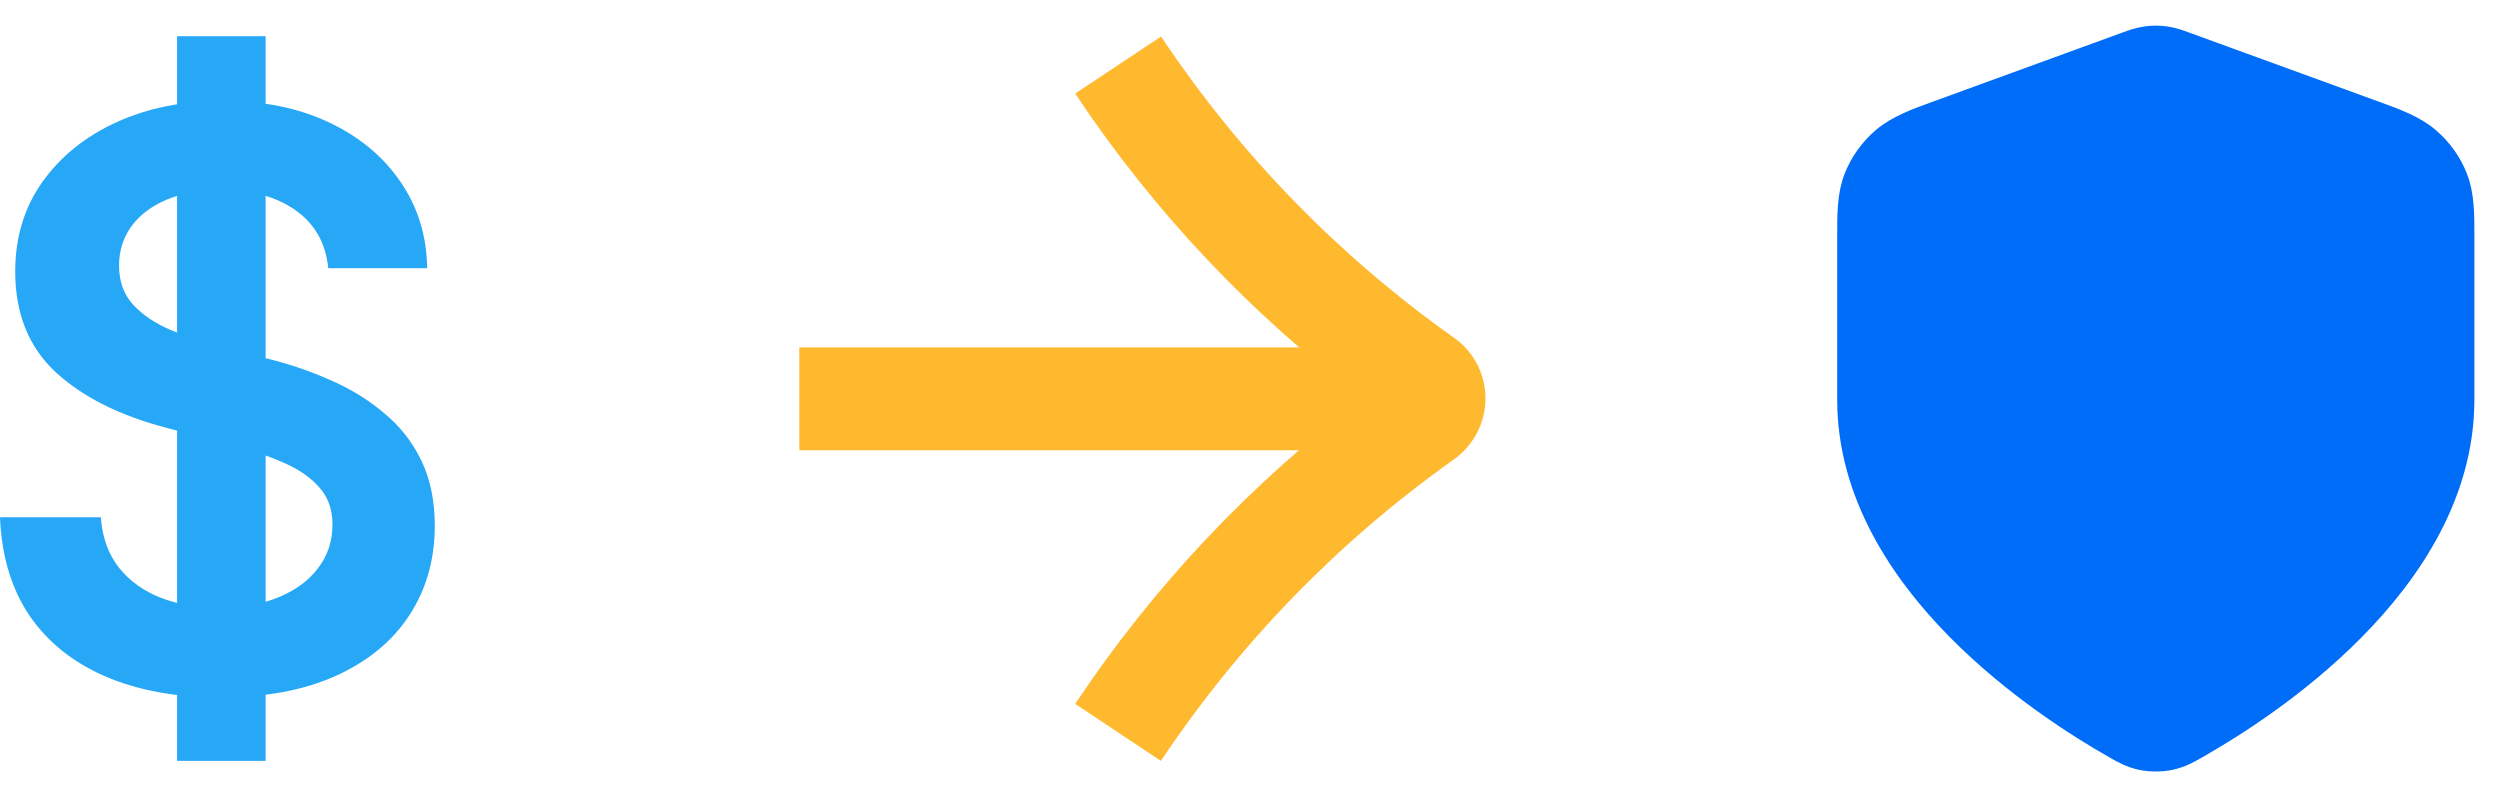
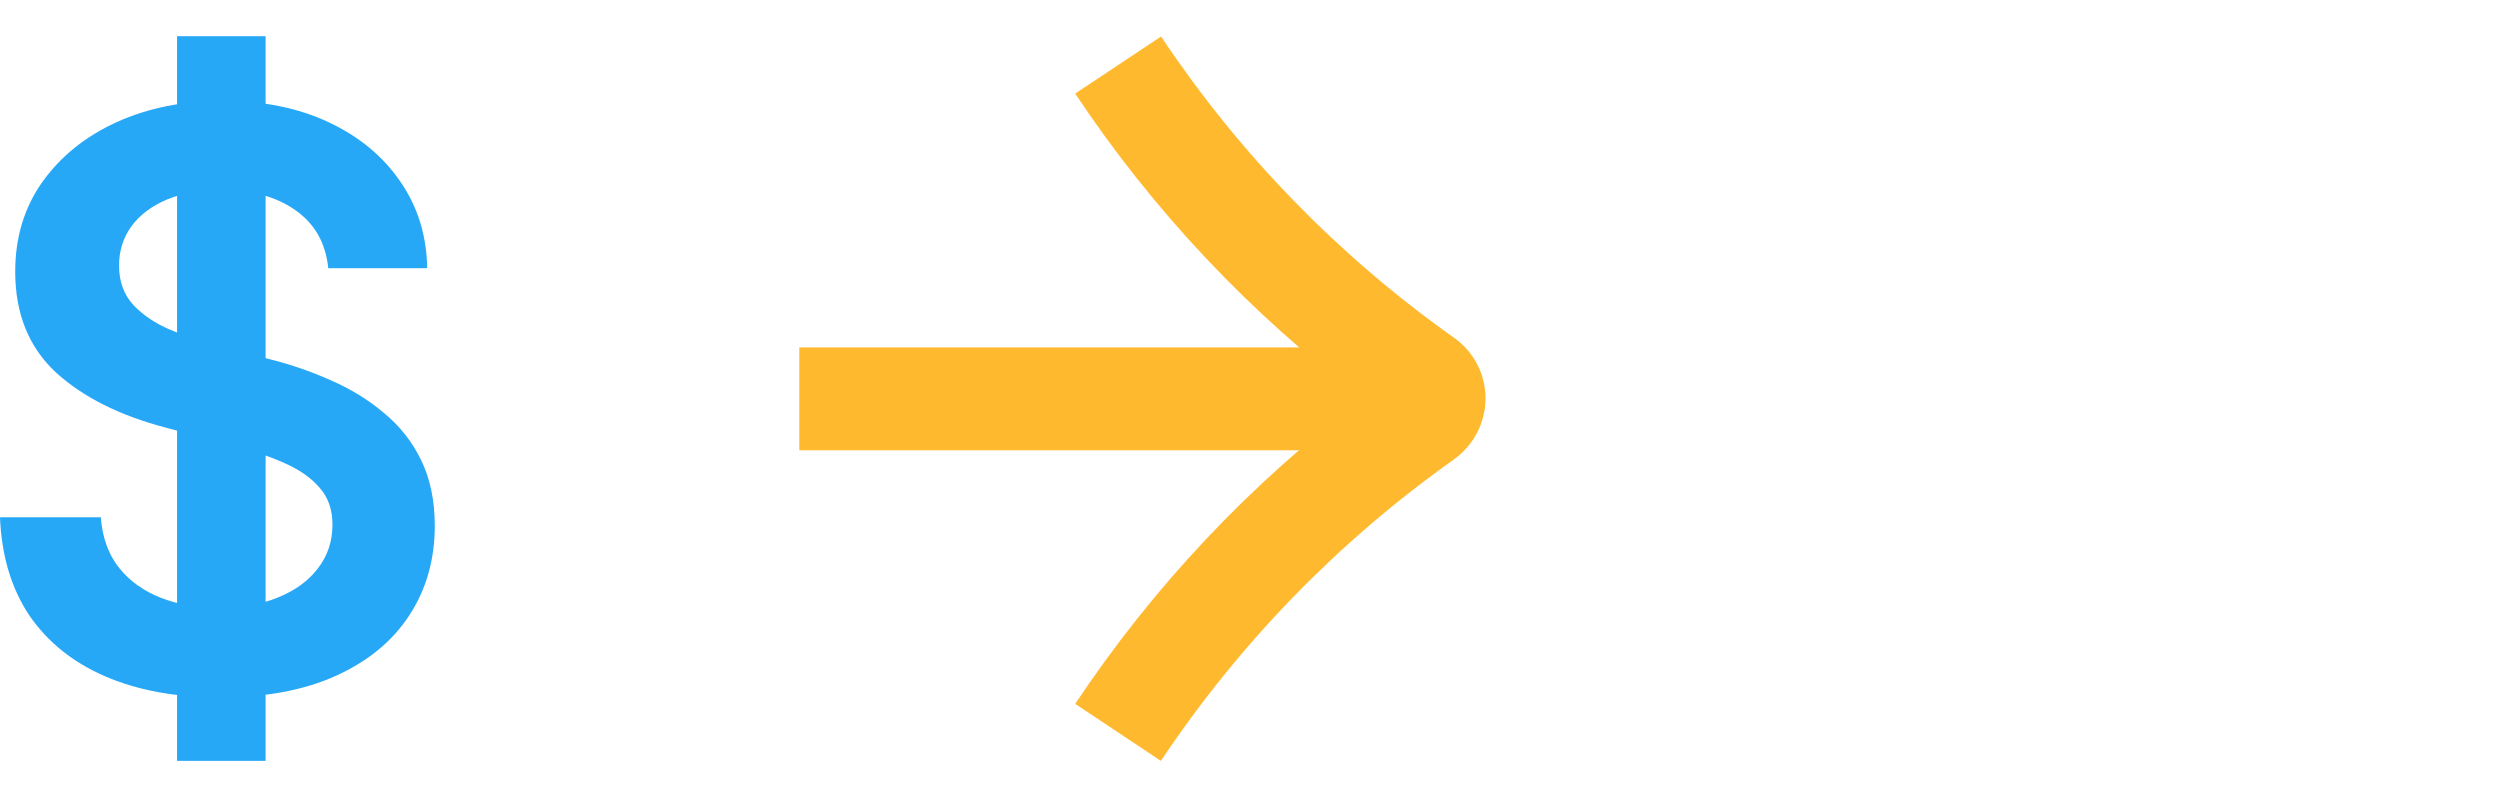
<svg xmlns="http://www.w3.org/2000/svg" width="69" height="22" viewBox="0 0 69 22" fill="none">
-   <path d="M59.77 1.019C59.591 0.994 59.409 0.994 59.23 1.019C59.023 1.048 58.831 1.118 58.679 1.174L58.638 1.189L53.451 3.079C52.867 3.291 52.355 3.477 51.96 3.815C51.615 4.11 51.349 4.483 51.185 4.901C50.998 5.379 50.999 5.91 51 6.515L51 11.032C51 13.626 52.452 15.789 54.022 17.378C55.601 18.977 57.409 20.107 58.365 20.648L58.404 20.671C58.578 20.77 58.804 20.899 59.104 20.962C59.349 21.013 59.651 21.013 59.896 20.962C60.196 20.899 60.422 20.77 60.596 20.671L60.635 20.648C61.591 20.107 63.399 18.977 64.978 17.378C66.548 15.789 68 13.626 68 11.032L68 6.515C68.001 5.91 68.001 5.379 67.814 4.901C67.651 4.483 67.385 4.11 67.04 3.815C66.645 3.477 66.133 3.291 65.549 3.079L60.362 1.189L60.321 1.174C60.169 1.118 59.977 1.048 59.77 1.019Z" fill="#006DF9" stroke="#006DF9" stroke-width="0.586" stroke-linecap="round" stroke-linejoin="round" />
  <path d="M4.887 21V1H7.331V21H4.887ZM6.079 19.249C4.861 19.249 3.804 19.056 2.908 18.669C2.012 18.282 1.312 17.72 0.808 16.983C0.311 16.238 0.042 15.336 0 14.276H2.782C2.824 14.835 2.992 15.3 3.286 15.672C3.58 16.038 3.965 16.313 4.441 16.5C4.924 16.686 5.463 16.779 6.058 16.779C6.667 16.779 7.206 16.682 7.675 16.489C8.15 16.295 8.518 16.027 8.777 15.683C9.043 15.339 9.176 14.938 9.176 14.48C9.176 14.065 9.057 13.725 8.819 13.46C8.588 13.188 8.259 12.959 7.832 12.772C7.412 12.586 6.922 12.421 6.362 12.278L4.588 11.806C3.3 11.469 2.282 10.957 1.533 10.27C0.791 9.575 0.42 8.651 0.42 7.498C0.42 6.553 0.668 5.73 1.165 5.028C1.669 4.319 2.352 3.768 3.213 3.374C4.08 2.98 5.06 2.783 6.152 2.783C7.265 2.783 8.238 2.98 9.071 3.374C9.911 3.768 10.569 4.312 11.045 5.006C11.528 5.701 11.776 6.499 11.79 7.402H9.06C8.99 6.714 8.693 6.184 8.168 5.812C7.643 5.433 6.957 5.243 6.11 5.243C5.529 5.243 5.025 5.332 4.598 5.511C4.178 5.69 3.853 5.937 3.622 6.252C3.398 6.567 3.286 6.926 3.286 7.327C3.286 7.771 3.419 8.136 3.685 8.422C3.951 8.701 4.287 8.927 4.693 9.099C5.099 9.271 5.515 9.414 5.942 9.528L7.402 9.904C7.989 10.048 8.556 10.241 9.102 10.484C9.655 10.721 10.149 11.021 10.583 11.387C11.024 11.745 11.37 12.181 11.622 12.697C11.874 13.213 12 13.818 12 14.512C12 15.443 11.765 16.267 11.297 16.983C10.835 17.692 10.163 18.247 9.281 18.648C8.399 19.049 7.332 19.249 6.079 19.249Z" fill="#26A8F7" />
-   <path d="M32.04 1.011L29.675 2.583C31.839 5.834 34.509 8.662 37.612 11.005C34.509 13.348 31.839 16.177 29.675 19.427L32.04 21C34.214 17.749 36.926 14.953 40.124 12.683C40.673 12.293 41 11.66 41 10.995C41 10.33 40.673 9.697 40.124 9.317C36.937 7.058 34.214 4.261 32.04 1L32.04 1.011Z" fill="#FFB92E" />
+   <path d="M32.04 1.011L29.675 2.583C31.839 5.834 34.509 8.662 37.612 11.005C34.509 13.348 31.839 16.177 29.675 19.427L32.04 21C34.214 17.749 36.926 14.953 40.124 12.683C40.673 12.293 41 11.66 41 10.995C41 10.33 40.673 9.697 40.124 9.317C36.937 7.058 34.214 4.261 32.04 1Z" fill="#FFB92E" />
  <path d="M39.18 9.589L39.18 12.428L22.061 12.428L22.061 9.589L39.18 9.589Z" fill="#FFB92E" />
</svg>